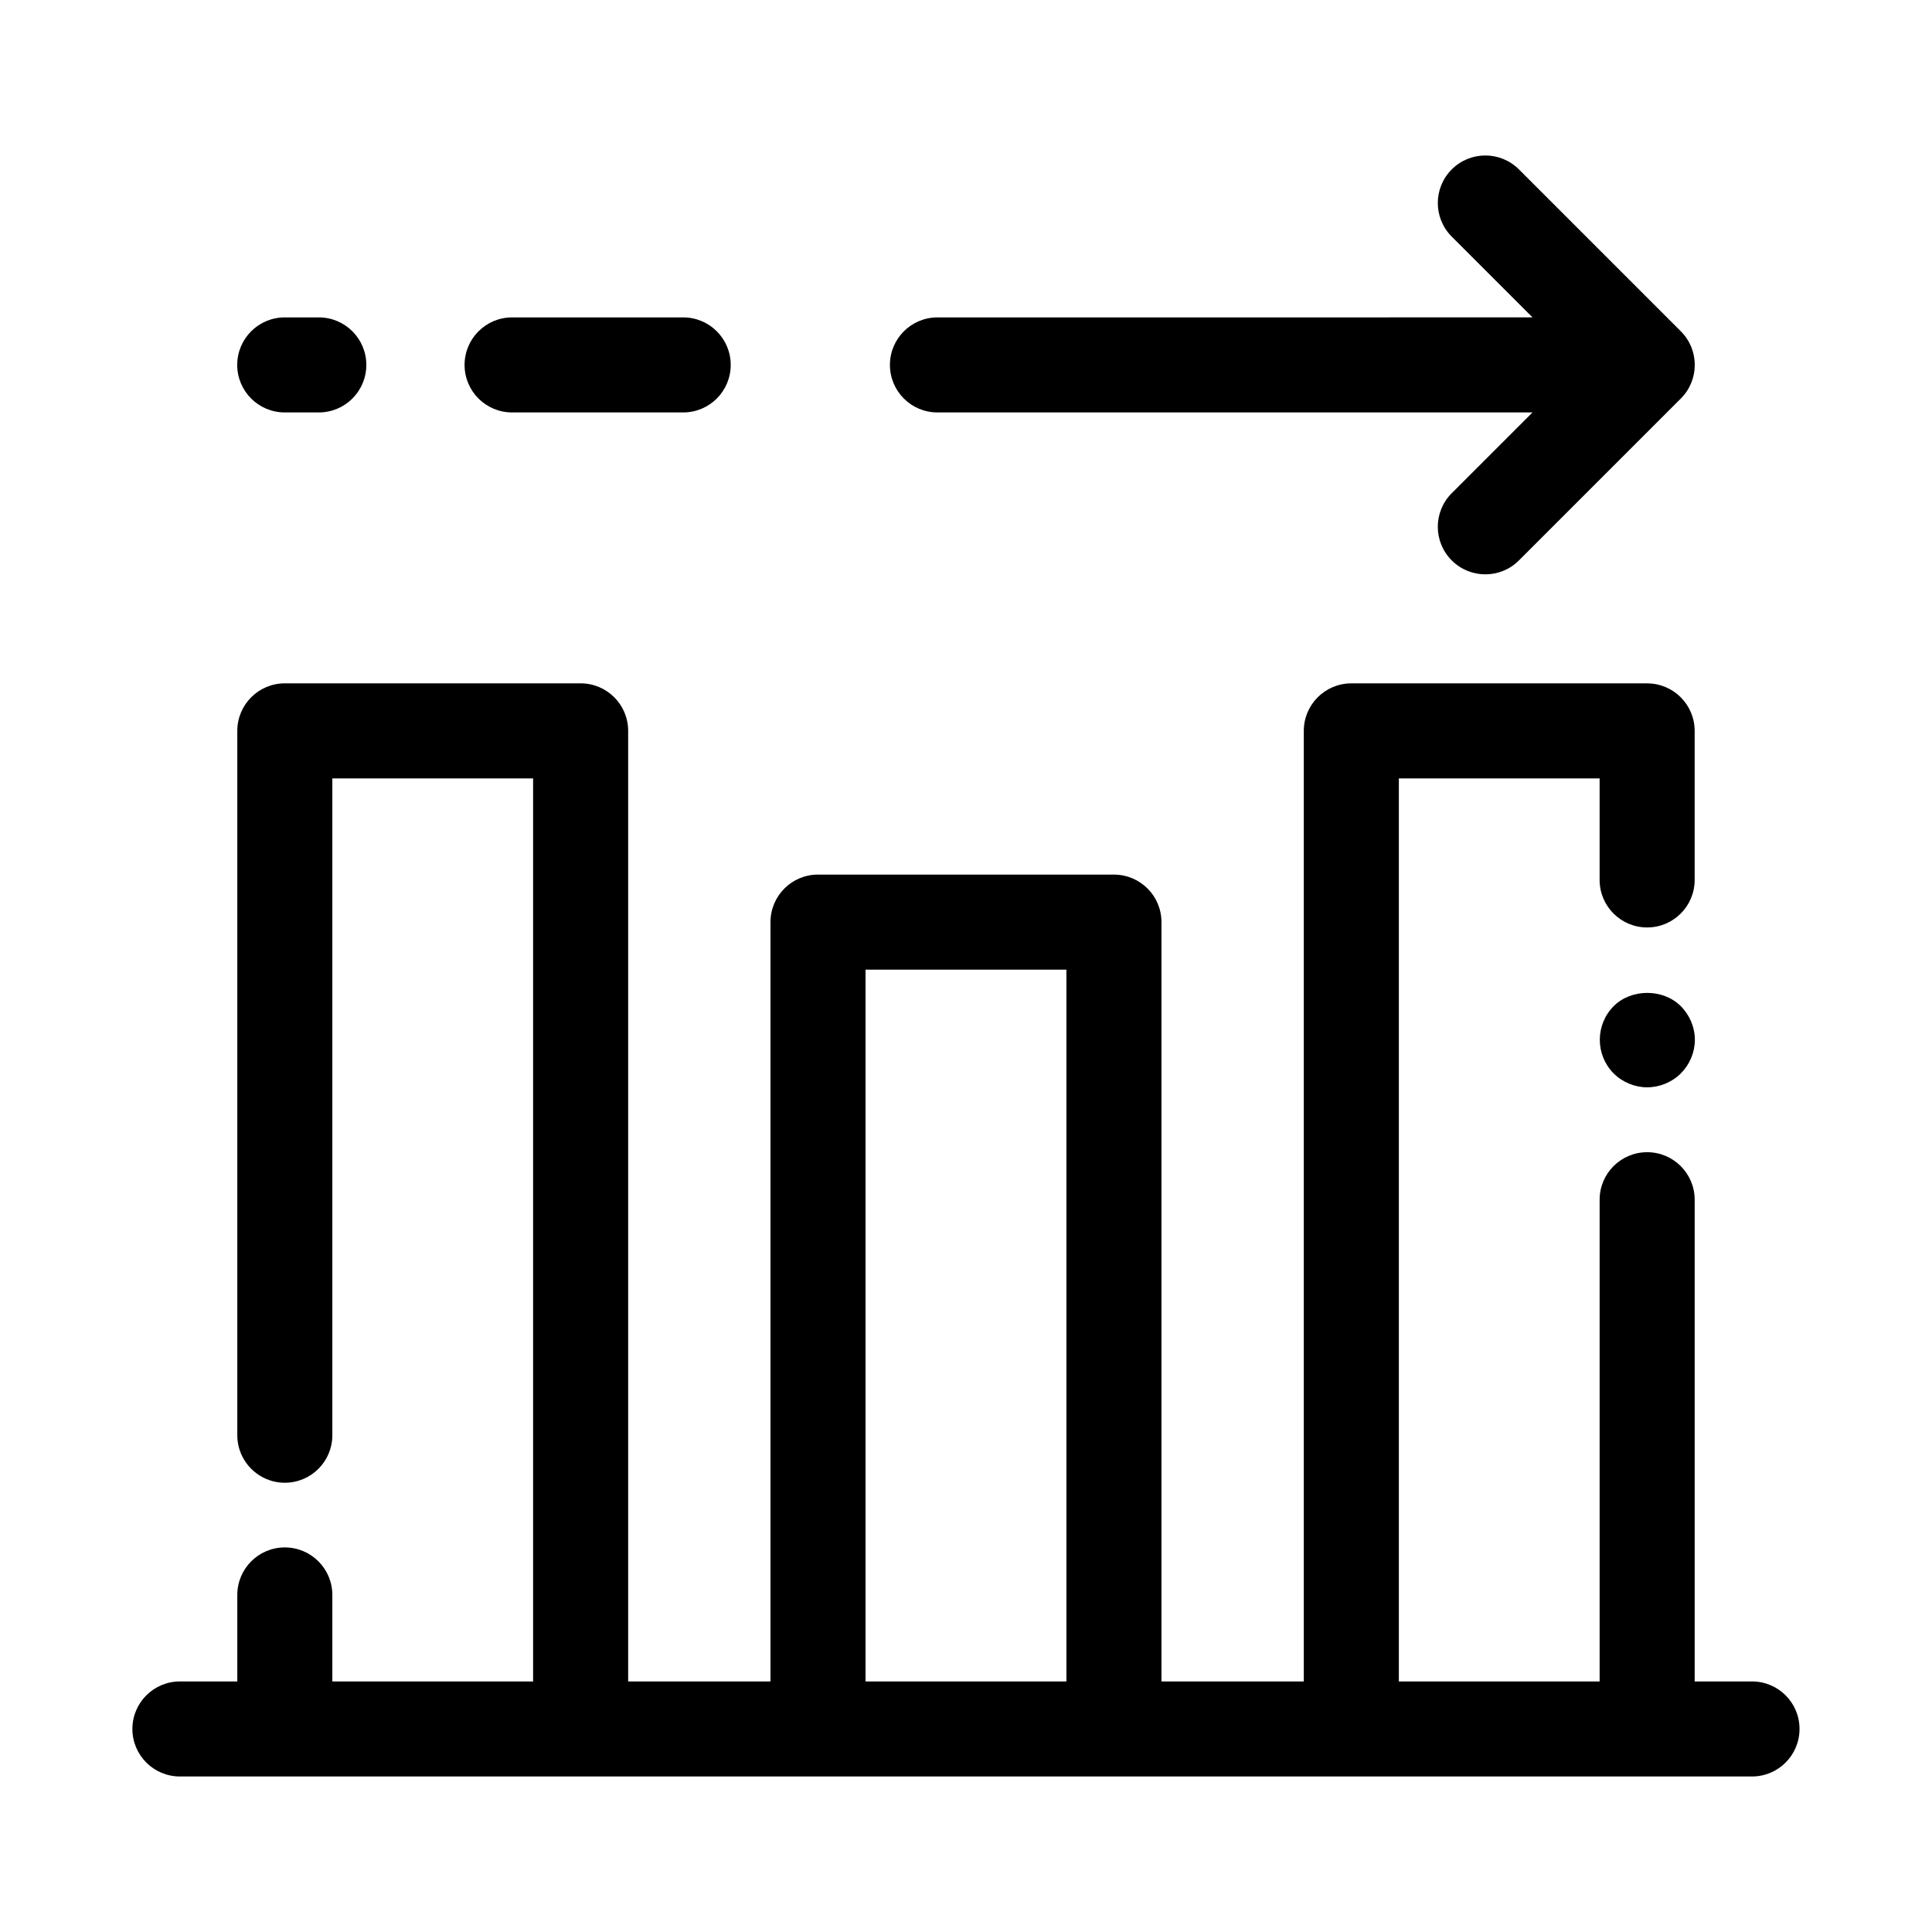
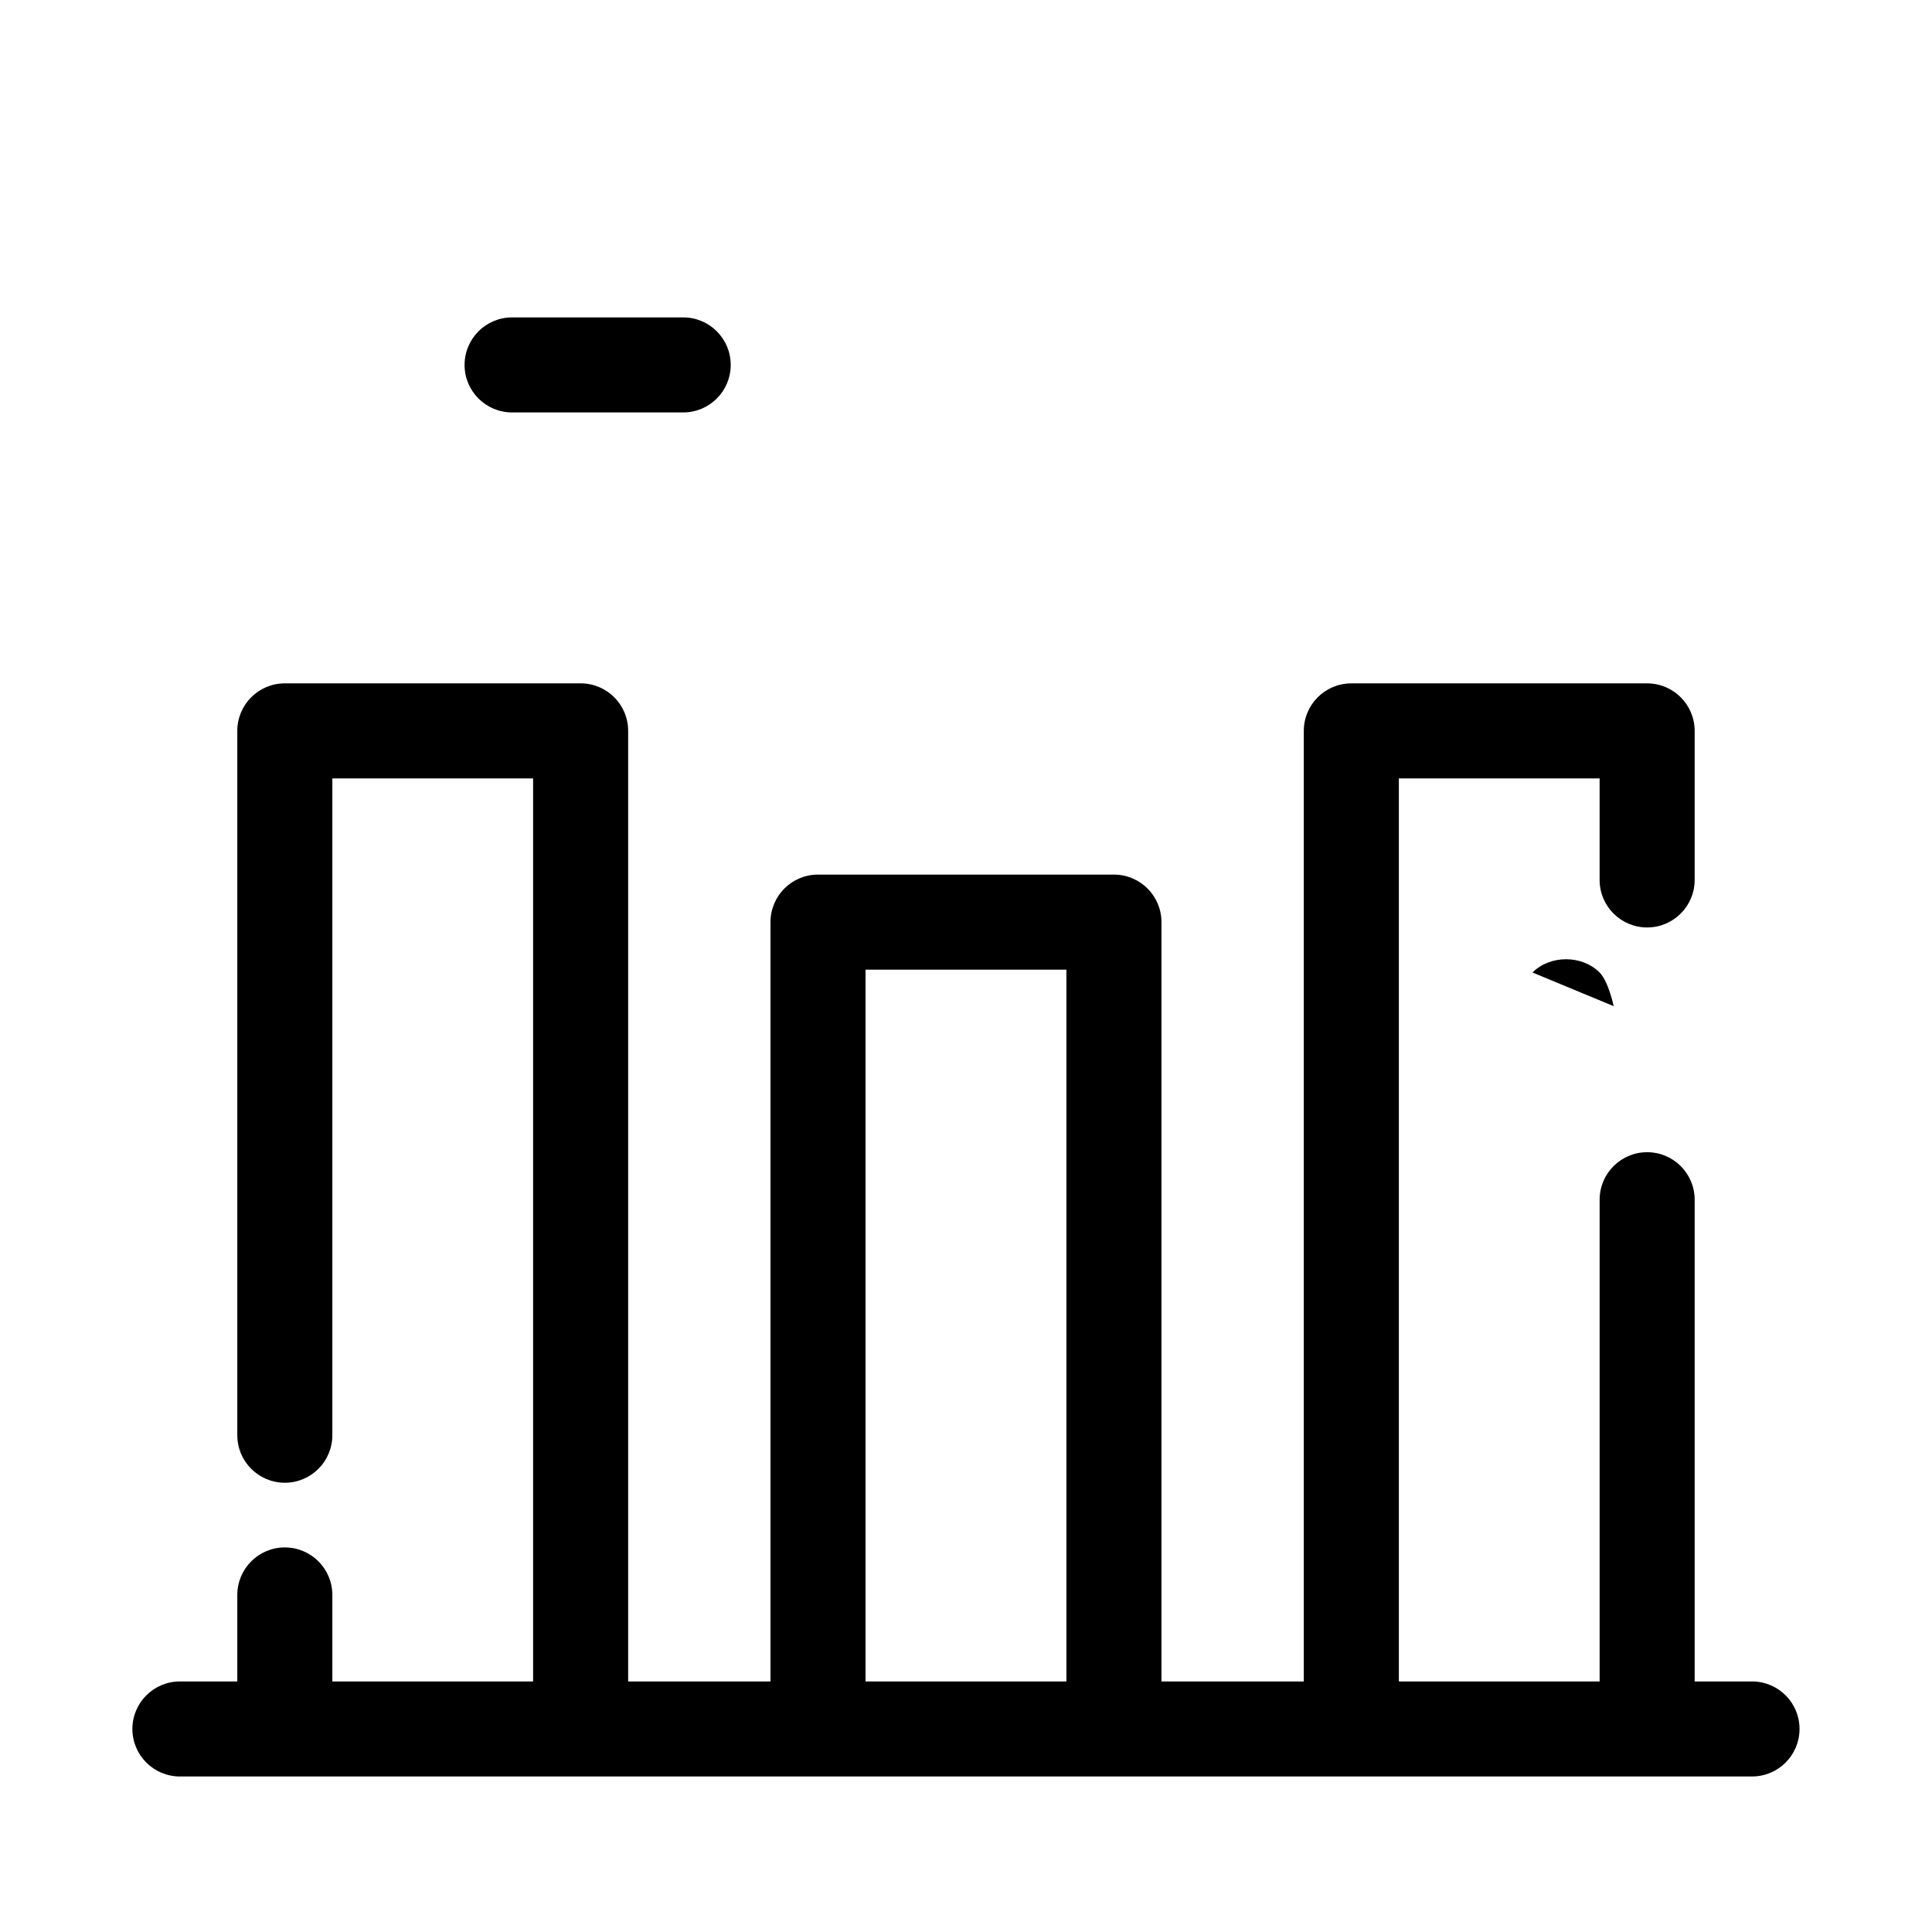
<svg xmlns="http://www.w3.org/2000/svg" fill="#000000" width="800px" height="800px" version="1.1" viewBox="144 144 512 512">
  <g>
    <path d="m608.31 589.6h-15.203v-127.66c0-6.957-5.637-12.594-12.594-12.594s-12.594 5.637-12.594 12.594v127.66h-53.207v-239.31h53.203v26.902c0 6.957 5.637 12.594 12.594 12.594s12.594-5.637 12.594-12.594v-39.496c0-6.957-5.637-12.594-12.594-12.594l-78.395-0.004c-6.957 0-12.594 5.637-12.594 12.594v251.91h-37.719v-201.23c0-6.957-5.637-12.594-12.594-12.594l-78.426-0.004c-6.957 0-12.594 5.637-12.594 12.594v201.23h-37.719v-251.91c0-6.957-5.637-12.594-12.594-12.594h-78.395c-6.957 0-12.594 5.637-12.594 12.594v186.66c0 6.957 5.637 12.594 12.594 12.594s12.594-5.637 12.594-12.594v-174.06h53.203v239.31h-53.203v-22.922c0-6.957-5.637-12.594-12.594-12.594s-12.594 5.637-12.594 12.594v22.922h-15.207c-6.957 0-12.594 5.637-12.594 12.594 0 6.957 5.637 12.594 12.594 12.594h416.62c6.957 0 12.594-5.637 12.594-12.594 0.008-6.953-5.629-12.594-12.586-12.594zm-181.7 0h-53.234v-188.63h53.234z" />
-     <path d="m392.44 253.3h157.69l-21.406 21.406c-4.922 4.918-4.922 12.895 0 17.809 2.461 2.461 5.684 3.691 8.906 3.691 3.223 0 6.445-1.23 8.906-3.691l42.906-42.906c4.922-4.918 4.922-12.895 0-17.809l-42.906-42.906c-4.922-4.922-12.891-4.922-17.809 0-4.922 4.918-4.922 12.895 0 17.809l21.406 21.406-157.7 0.004c-6.957 0-12.594 5.637-12.594 12.594 0 6.957 5.637 12.594 12.594 12.594z" />
    <path d="m279.71 253.3h45.344c6.957 0 12.594-5.637 12.594-12.594 0-6.957-5.637-12.594-12.594-12.594h-45.344c-6.957 0-12.594 5.637-12.594 12.594-0.004 6.957 5.637 12.594 12.594 12.594z" />
-     <path d="m219.46 253.3h9.027c6.957 0 12.594-5.637 12.594-12.594 0-6.957-5.637-12.594-12.594-12.594h-9.027c-6.957 0-12.594 5.637-12.594 12.594 0 6.957 5.637 12.594 12.594 12.594z" />
-     <path d="m571.64 410.64c-2.367 2.367-3.676 5.59-3.676 8.918 0 3.324 1.309 6.547 3.676 8.918 2.32 2.316 5.594 3.676 8.871 3.676 3.324 0 6.598-1.359 8.914-3.676 2.367-2.367 3.731-5.594 3.731-8.918s-1.363-6.551-3.731-8.918c-4.684-4.684-13.098-4.684-17.785 0z" />
+     <path d="m571.64 410.64s-1.363-6.551-3.731-8.918c-4.684-4.684-13.098-4.684-17.785 0z" />
  </g>
</svg>